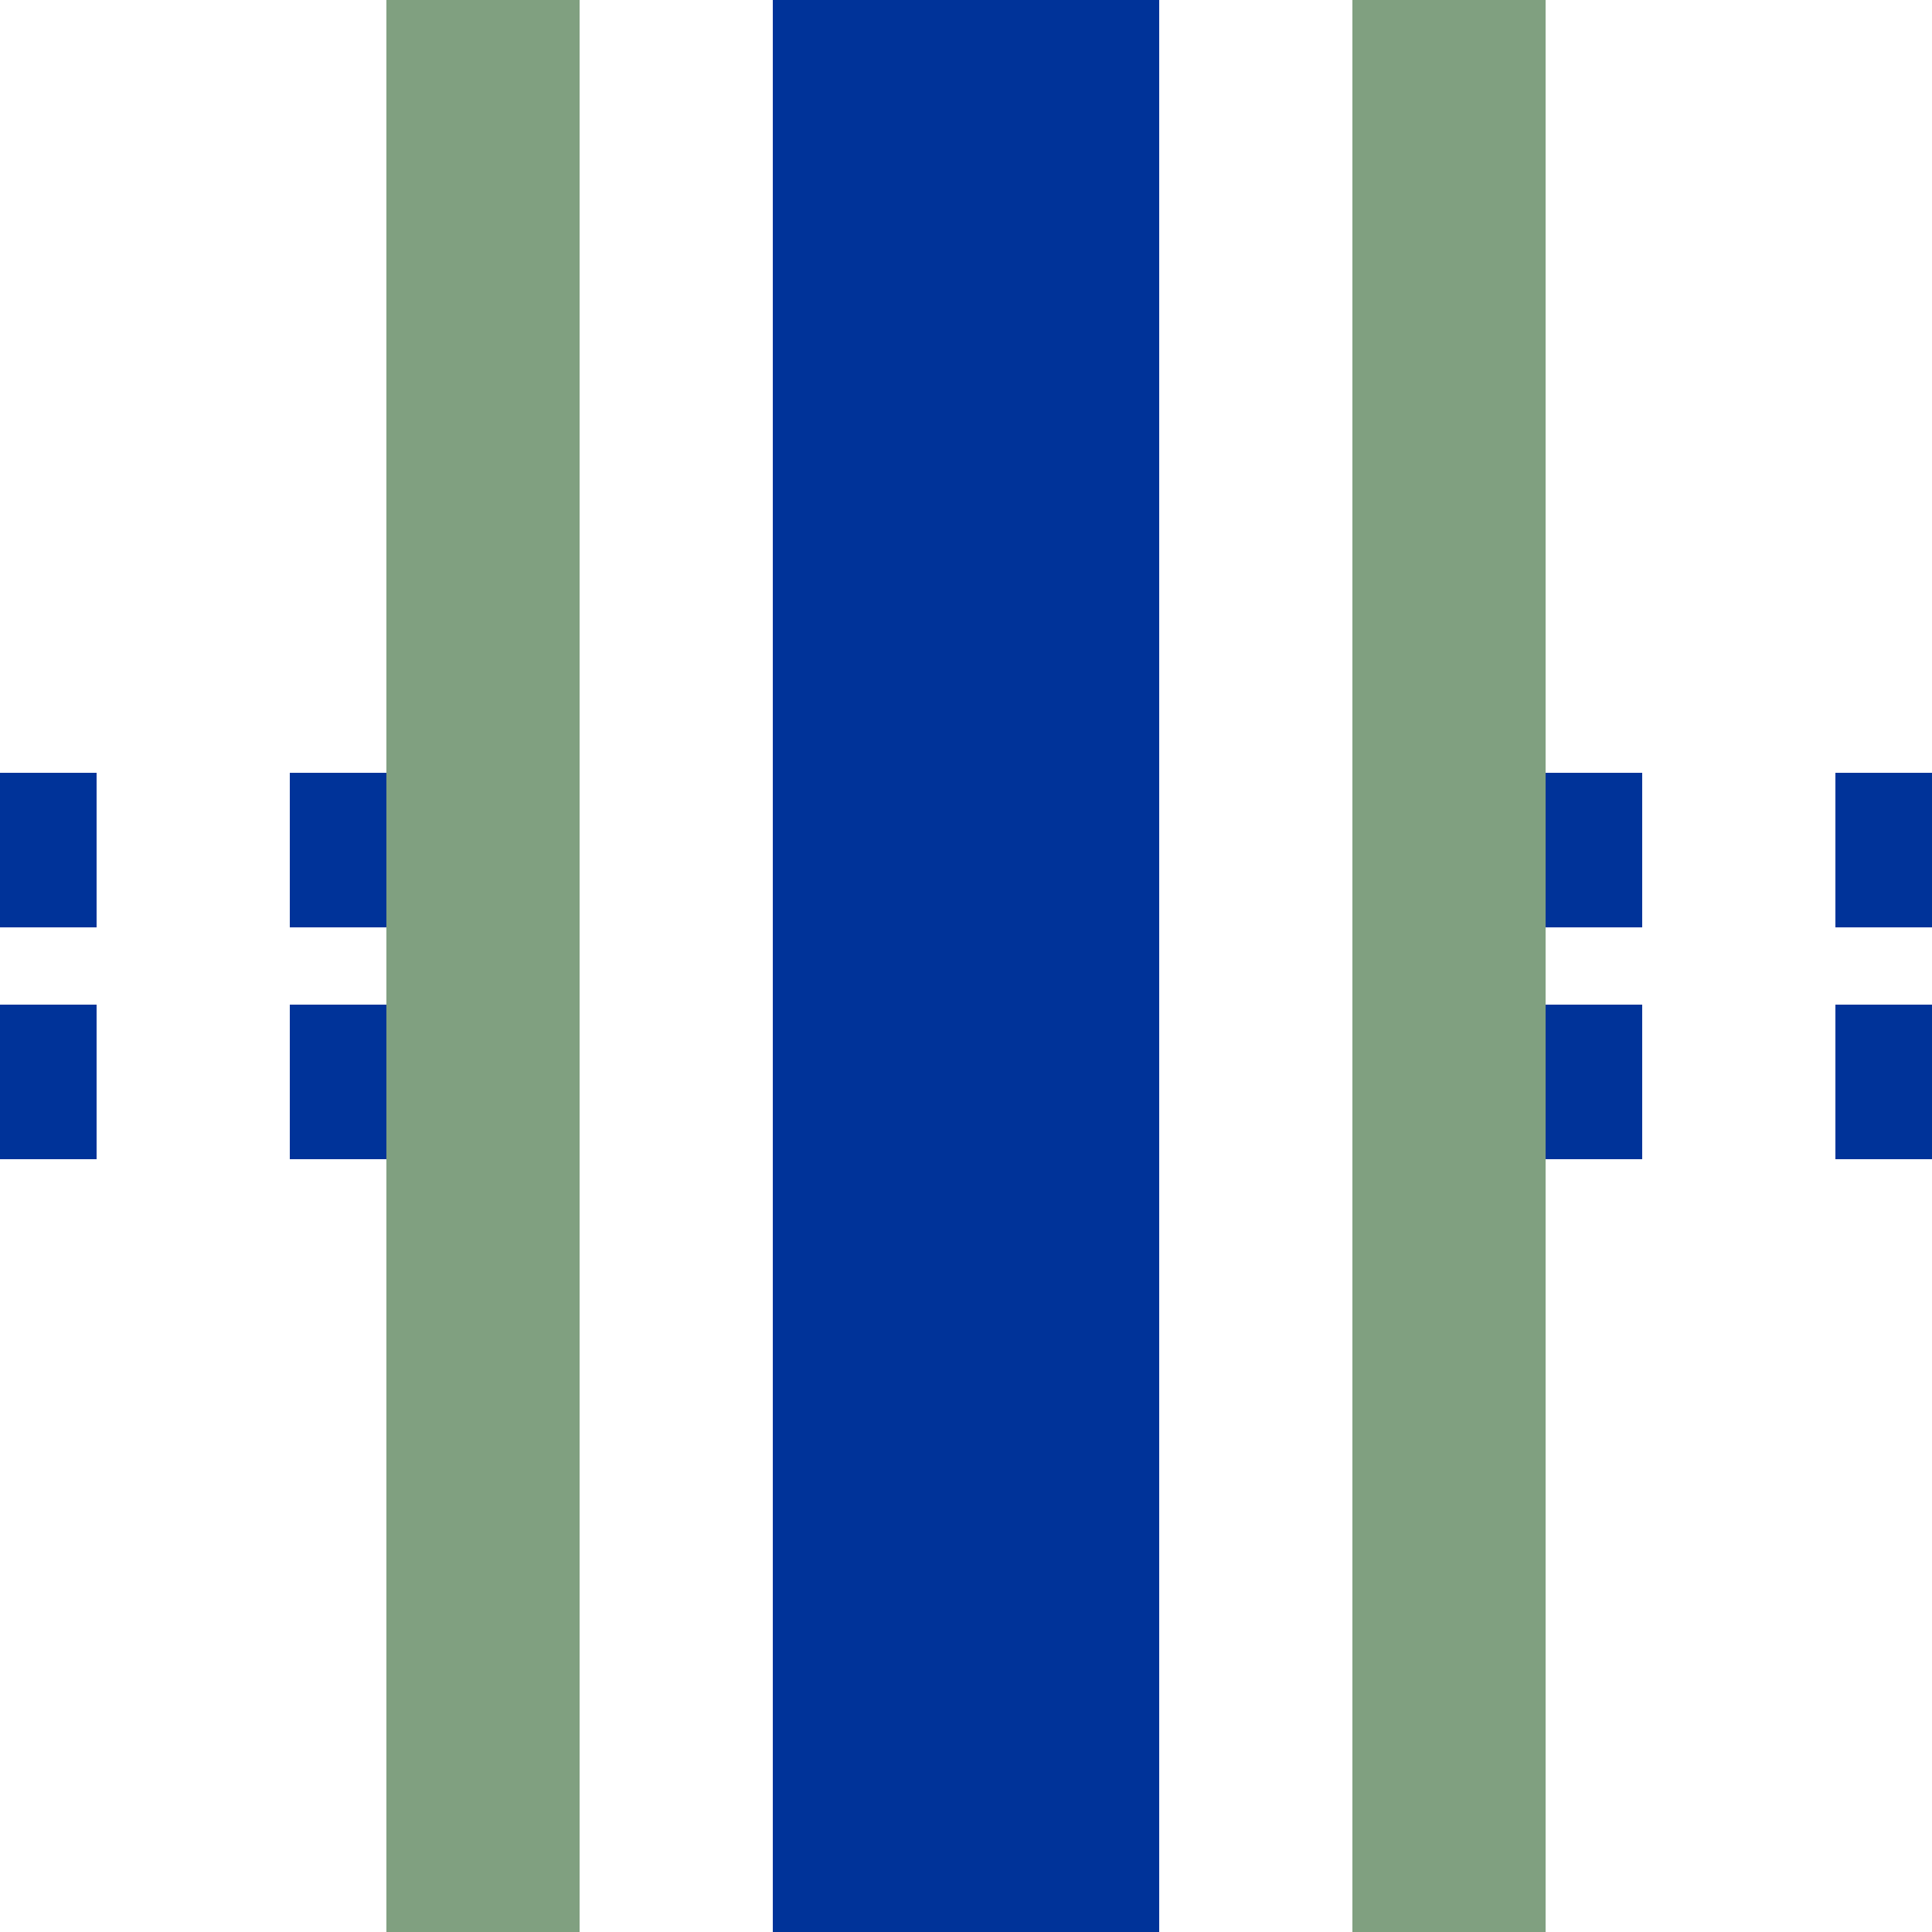
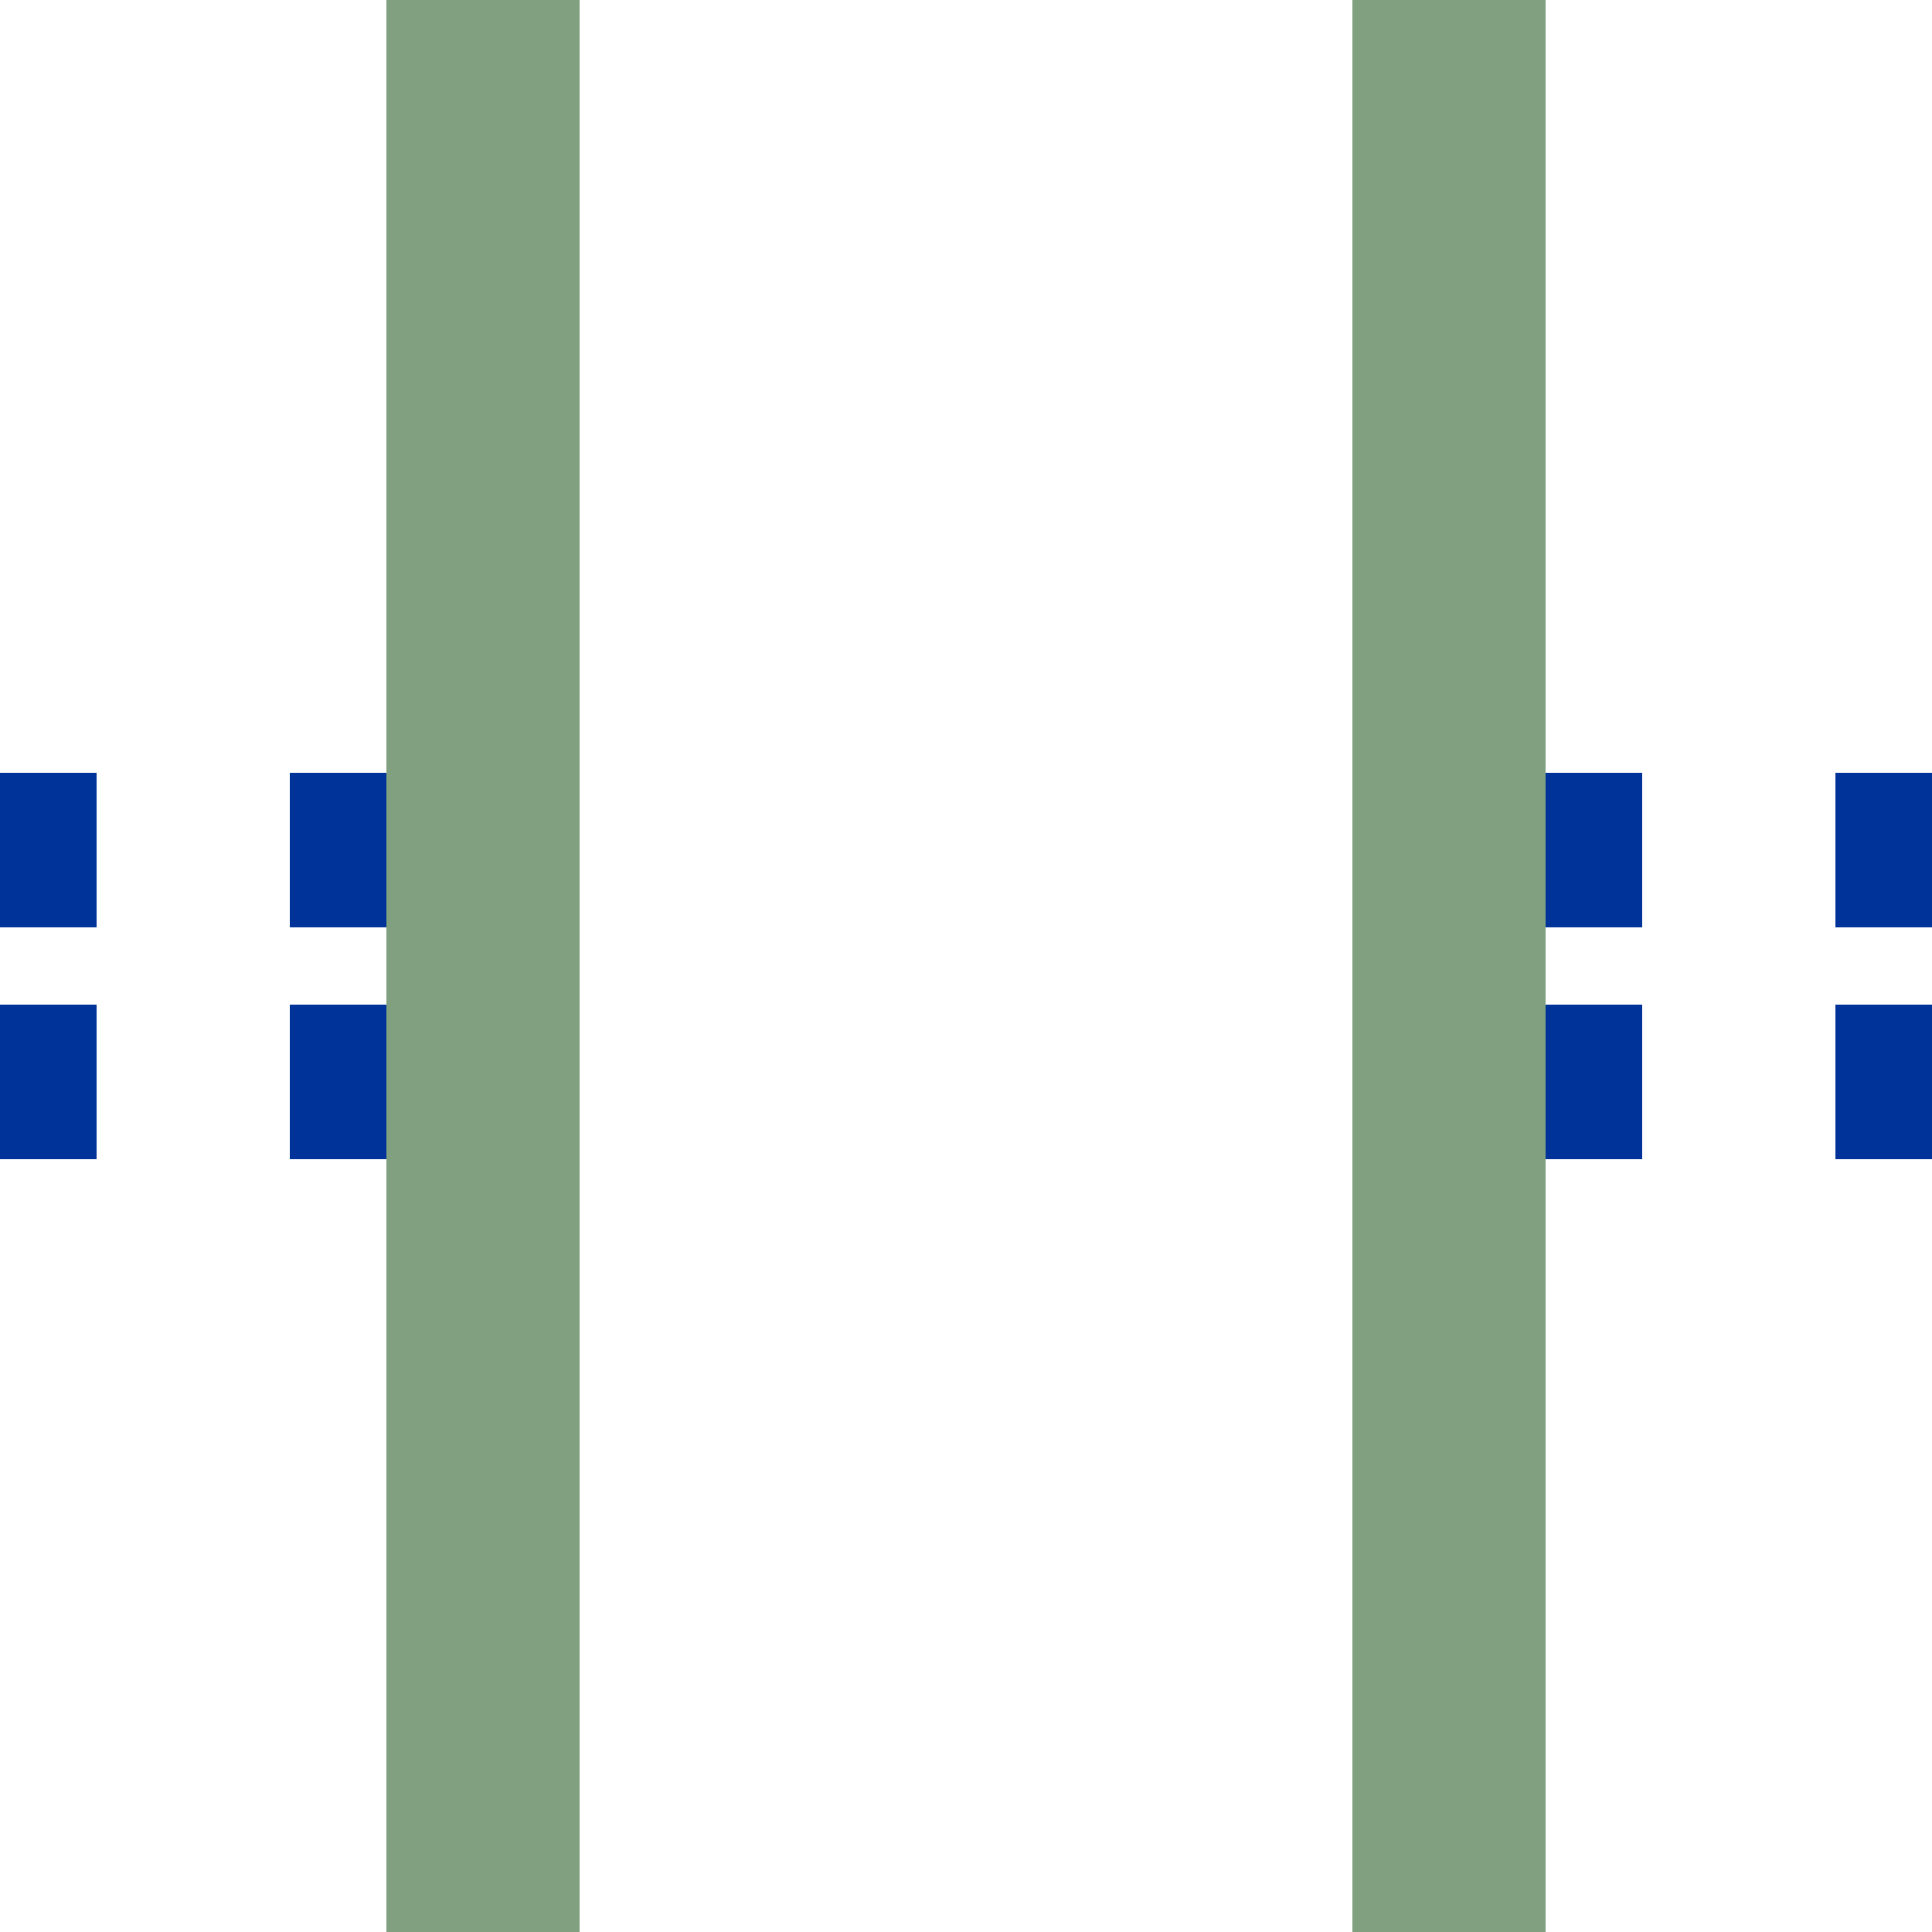
<svg xmlns="http://www.w3.org/2000/svg" width="500" height="500">
  <title>uhKRZt</title>
  <g stroke="#003399">
    <path d="M 0,220 H 500 m 0,60 H 0" stroke-width="40" stroke-dasharray="25,50,25,300" />
-     <path d="M 250,0 V 500" stroke-width="100" />
  </g>
  <path stroke="#80A080" d="M 125,0 V 500 m 250,0 V 0" stroke-width="50" />
</svg>